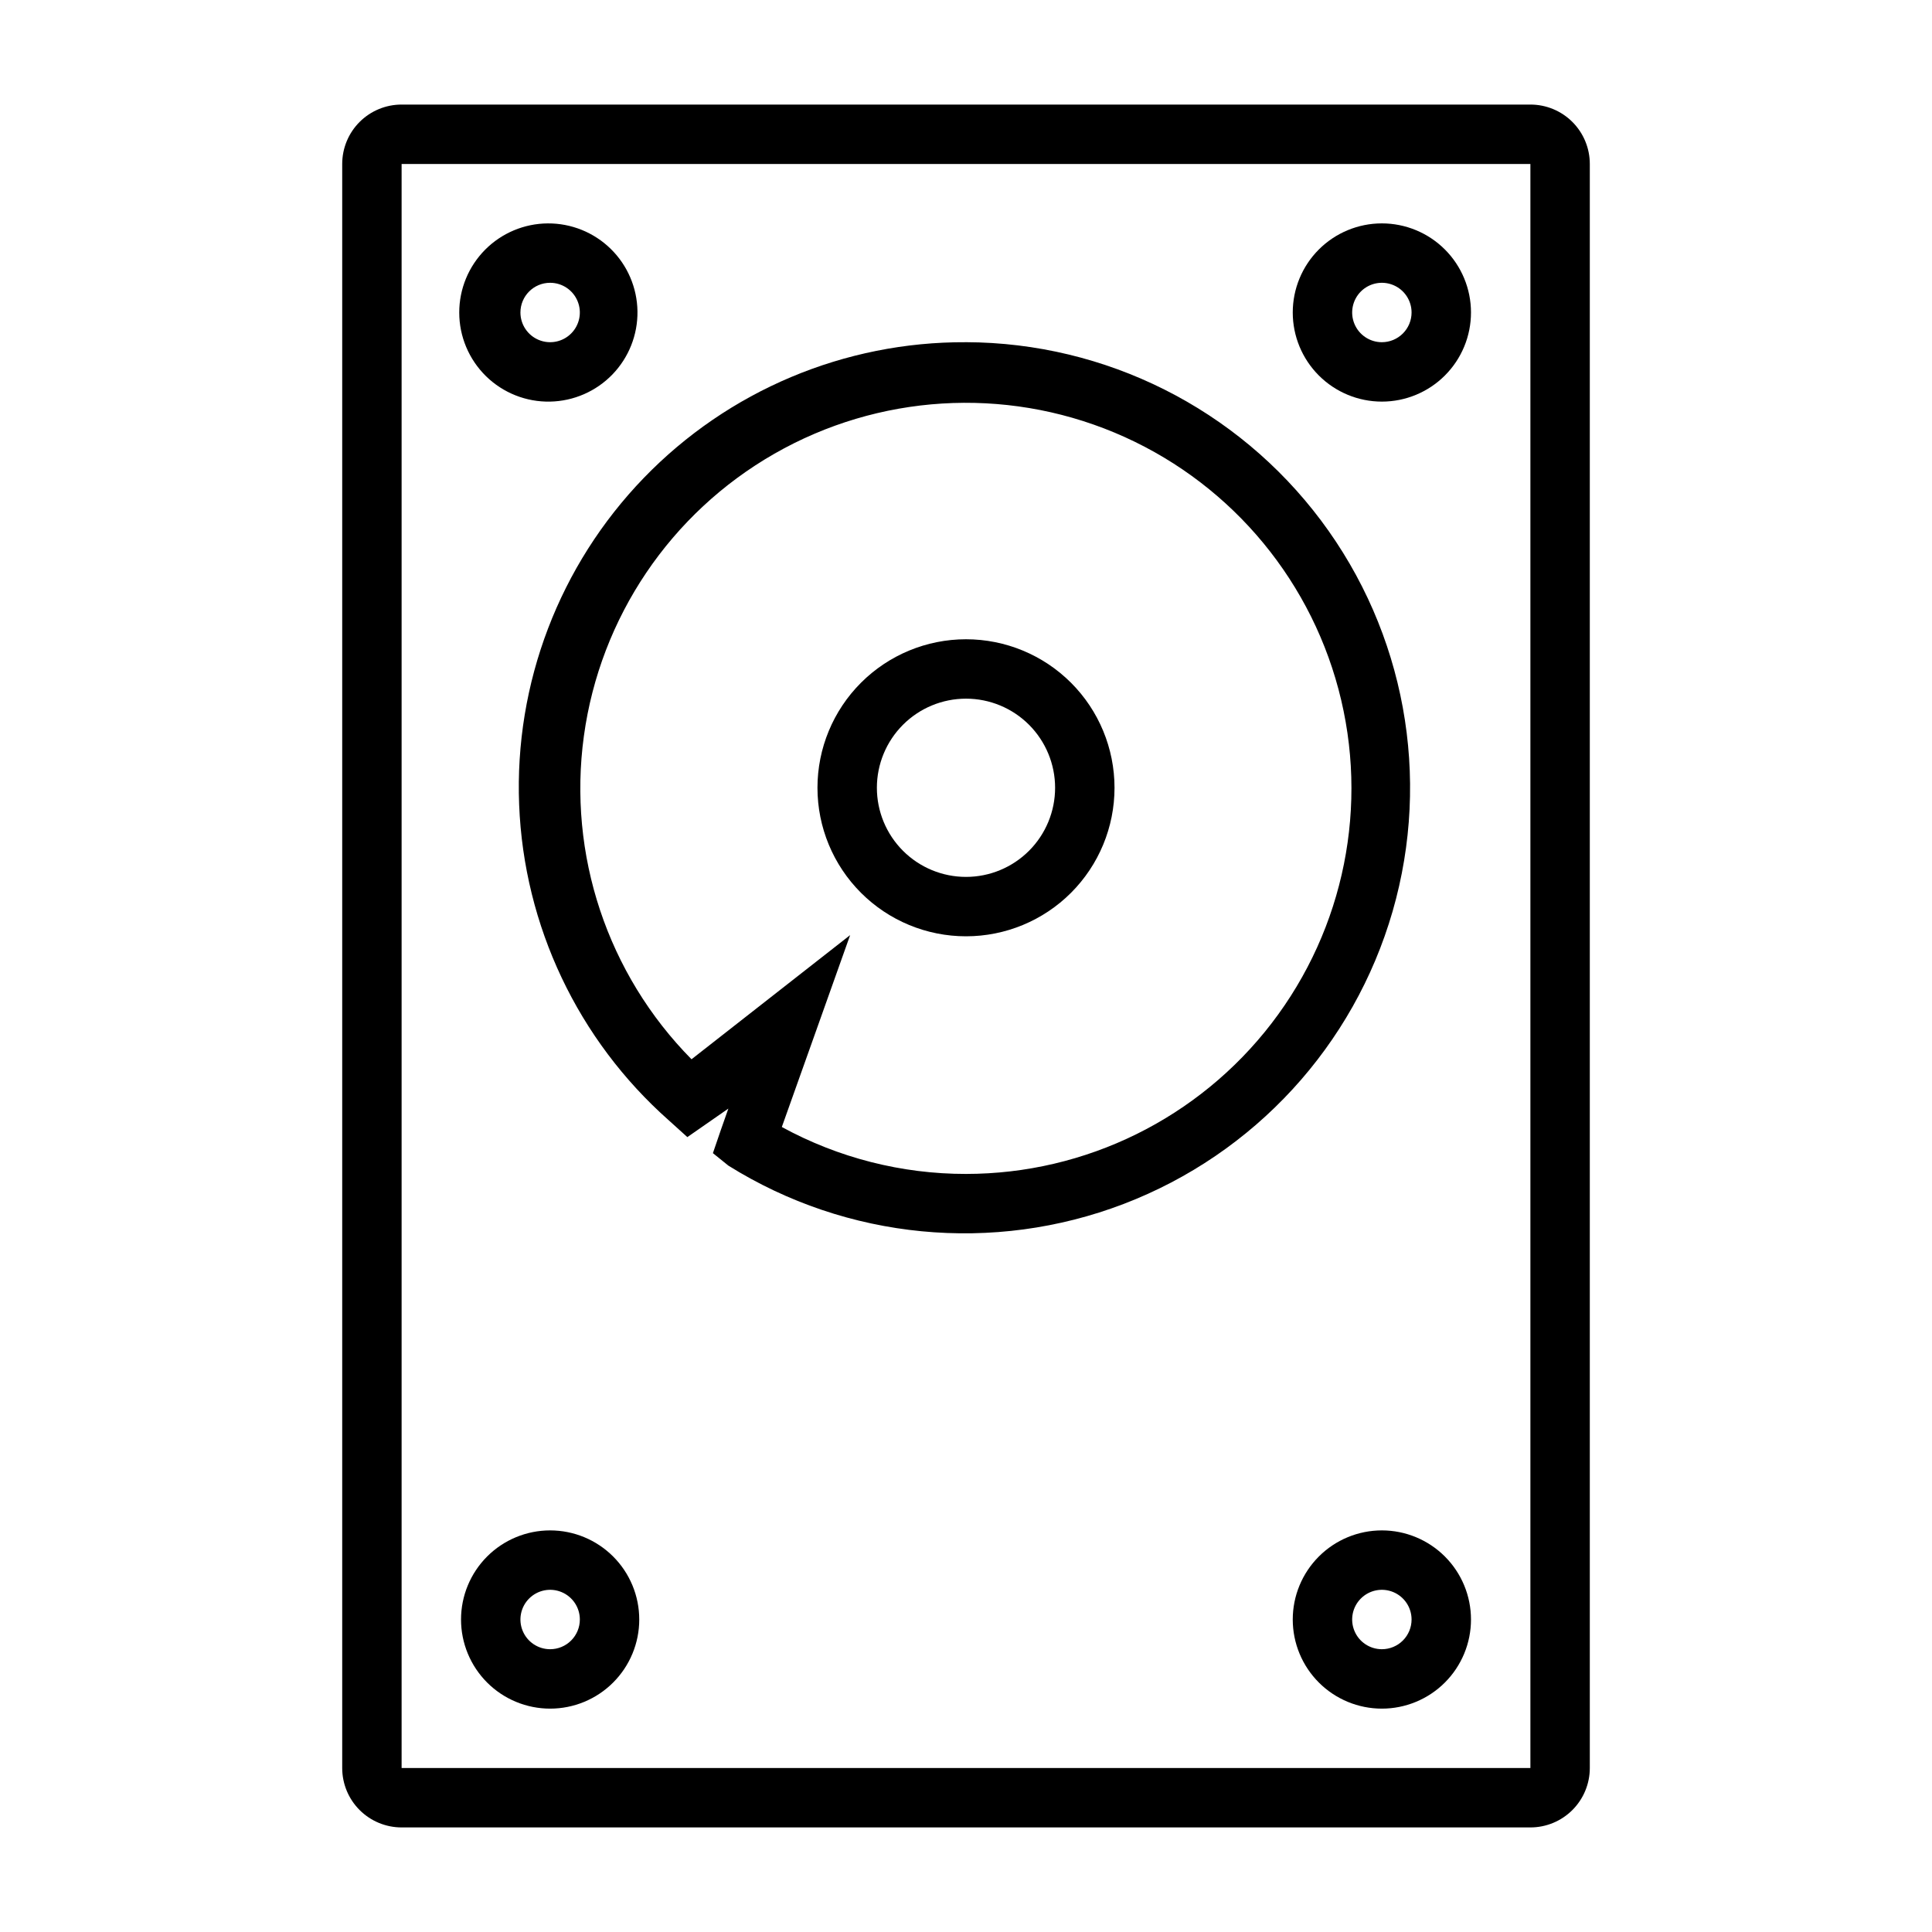
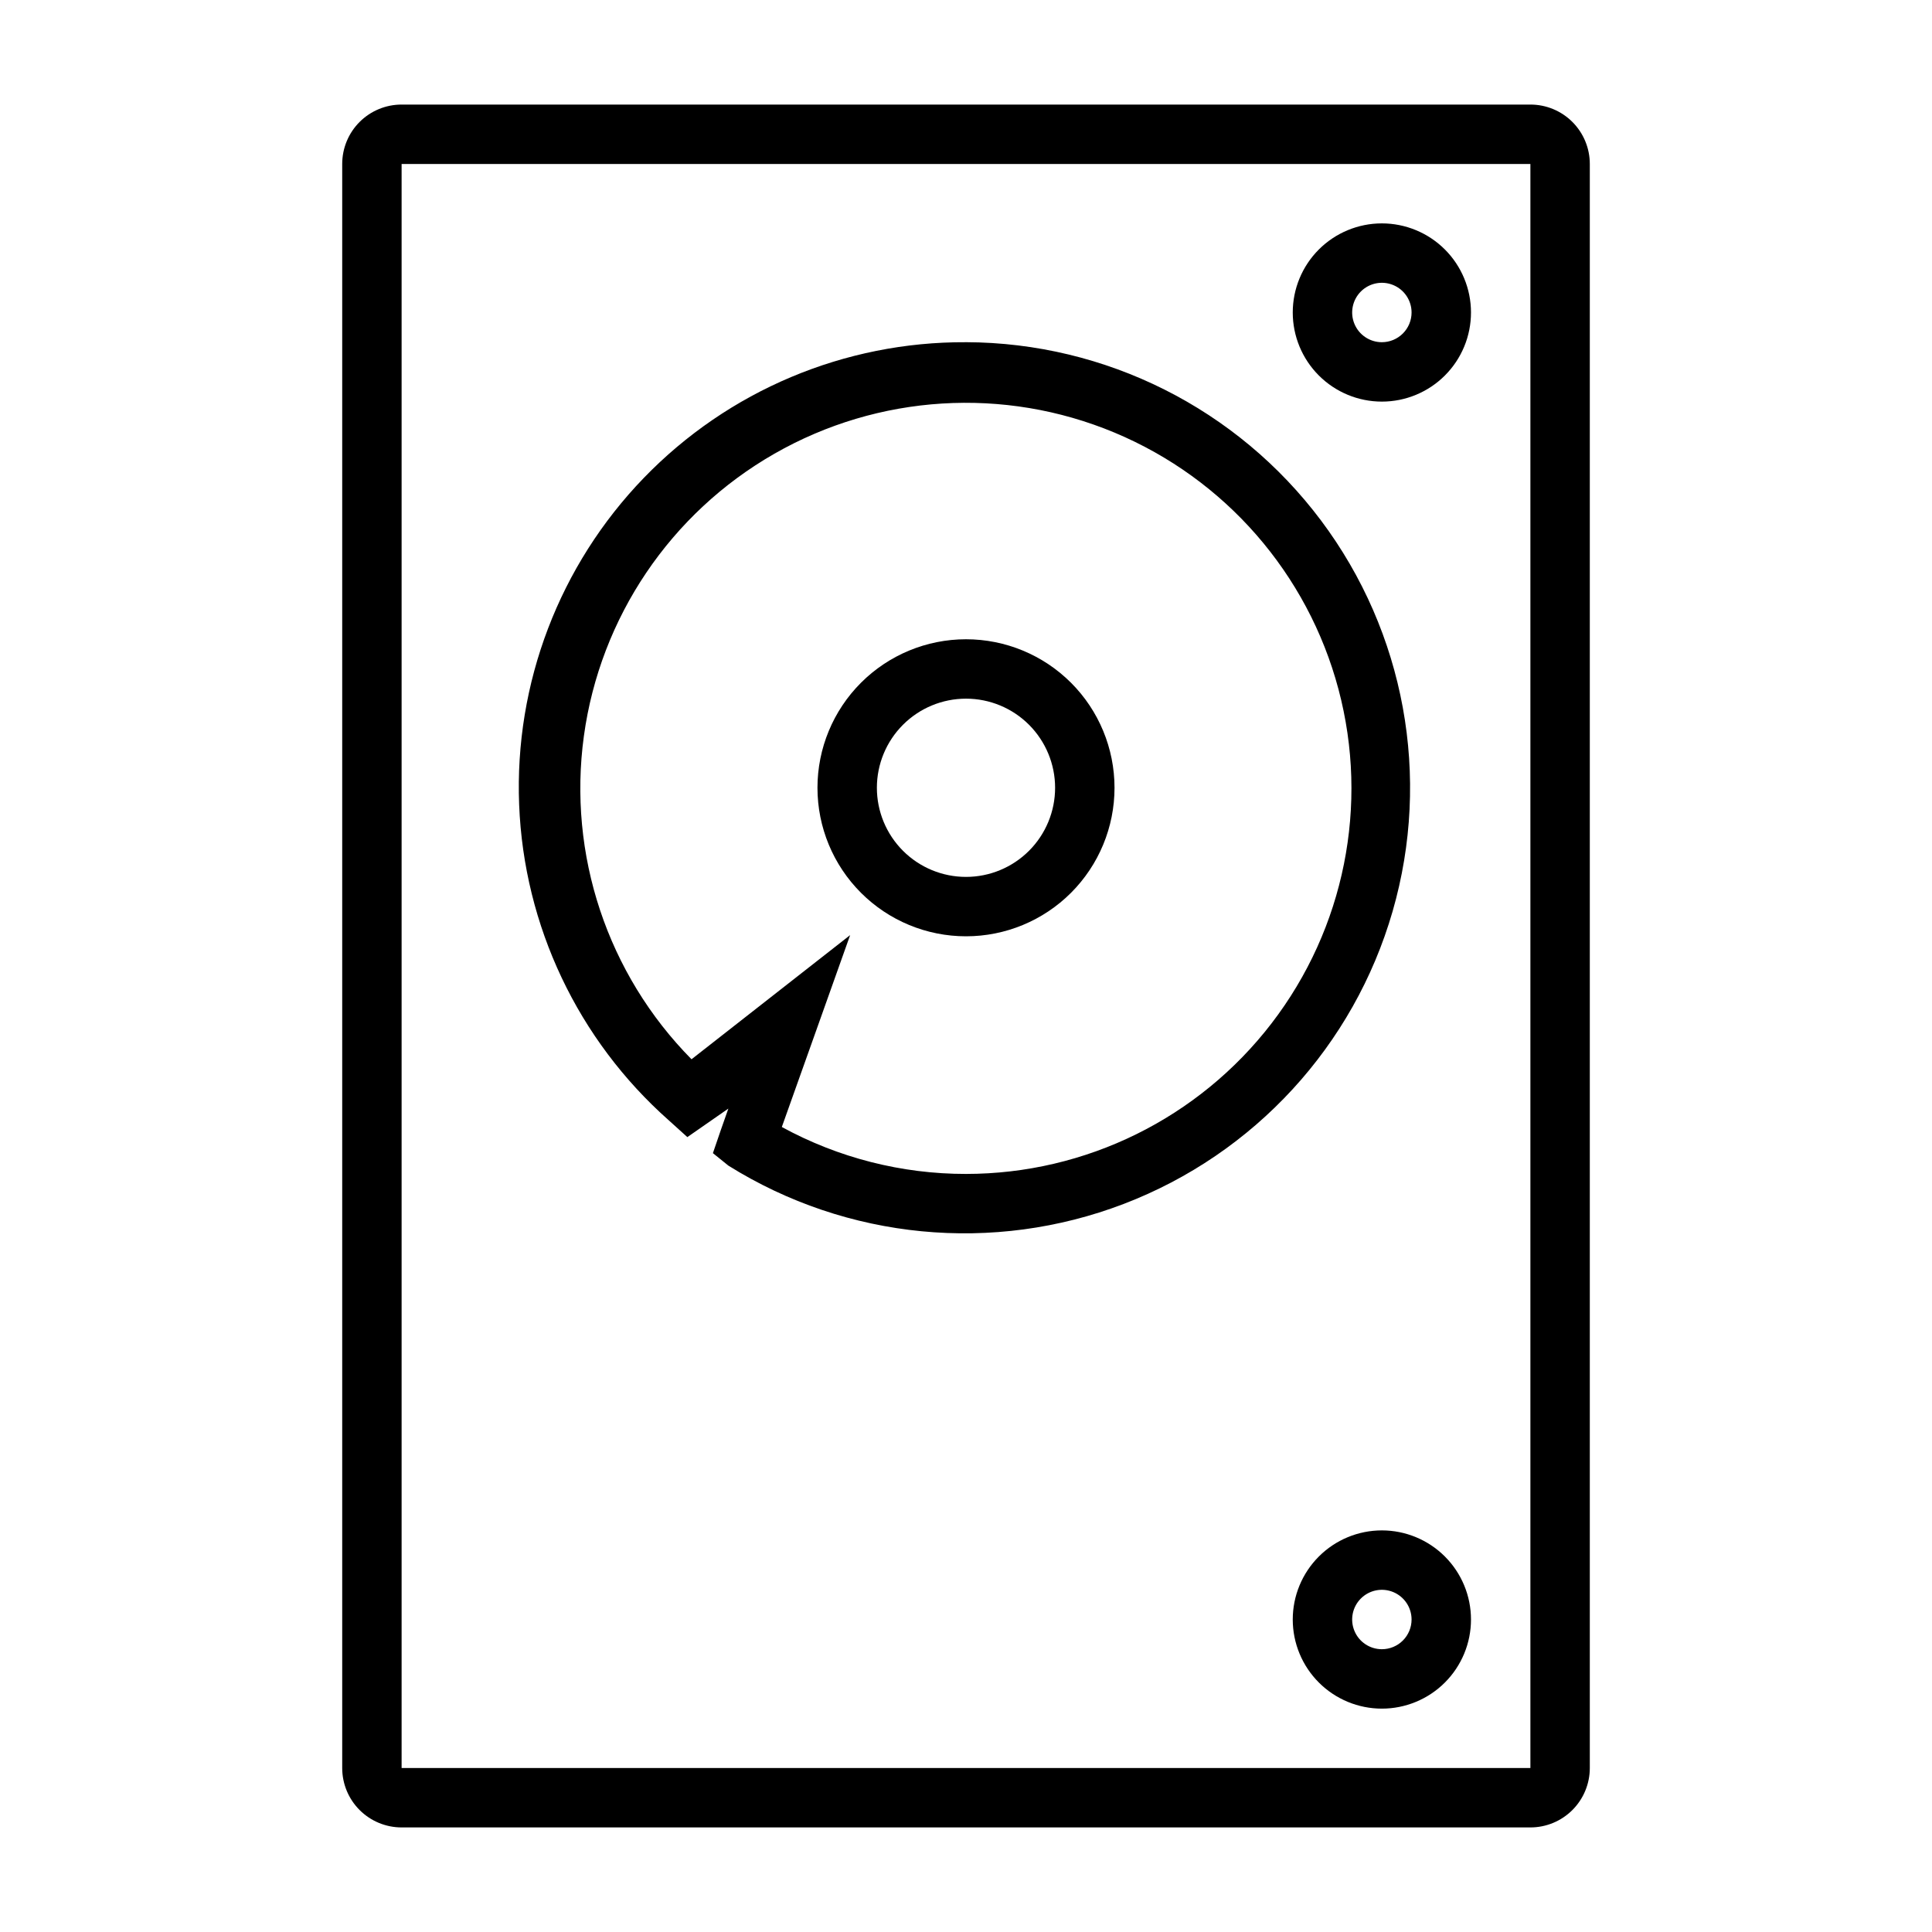
<svg xmlns="http://www.w3.org/2000/svg" fill="#000000" width="800px" height="800px" version="1.1" viewBox="144 144 512 512">
  <g>
    <path d="m549.57 171.71h-299.14c-4.176 0-8.18 1.656-11.133 4.609-2.953 2.953-4.609 6.957-4.609 11.133v425.09c0 4.176 1.656 8.18 4.609 11.133s6.957 4.613 11.133 4.613h299.14c4.176 0 8.18-1.66 11.133-4.613s4.613-6.957 4.613-11.133v-425.09c0-4.176-1.66-8.18-4.613-11.133-2.953-2.953-6.957-4.609-11.133-4.609zm0 448.71v-7.875h-299.14v-425.09h299.14z" />
-     <path d="m289.79 250.43c6.234-0.125 12.168-2.711 16.504-7.191 4.336-4.484 6.723-10.496 6.641-16.734-0.086-6.234-2.629-12.184-7.082-16.547-4.453-4.367-10.453-6.793-16.688-6.754-6.234 0.039-12.203 2.547-16.598 6.969-4.394 4.426-6.863 10.406-6.863 16.641-0.004 6.348 2.551 12.426 7.082 16.871 4.531 4.441 10.66 6.875 17.004 6.746zm0-31.488c3.184 0 6.055 1.918 7.273 4.859 1.219 2.941 0.547 6.328-1.707 8.578-2.25 2.254-5.637 2.926-8.578 1.707s-4.859-4.09-4.859-7.273c0-4.348 3.523-7.871 7.871-7.871z" />
    <path d="m510.21 203.2c-6.262 0-12.27 2.488-16.699 6.914-4.43 4.43-6.918 10.438-6.918 16.699 0 6.266 2.488 12.273 6.918 16.699 4.43 4.43 10.438 6.918 16.699 6.918s12.27-2.488 16.699-6.918c4.43-4.426 6.918-10.434 6.918-16.699 0-6.262-2.488-12.27-6.918-16.699-4.43-4.426-10.438-6.914-16.699-6.914zm0 31.488c-3.184 0-6.055-1.918-7.273-4.859s-0.543-6.328 1.707-8.582c2.25-2.25 5.637-2.922 8.578-1.703 2.941 1.215 4.859 4.086 4.859 7.269 0 2.09-0.828 4.09-2.305 5.566-1.477 1.477-3.481 2.309-5.566 2.309z" />
-     <path d="m289.79 549.57c-6.262 0-12.27 2.488-16.699 6.918-4.426 4.43-6.914 10.434-6.914 16.699 0 6.262 2.488 12.27 6.914 16.699 4.43 4.43 10.438 6.918 16.699 6.918 6.266 0 12.27-2.488 16.699-6.918 4.43-4.43 6.918-10.438 6.918-16.699 0-6.266-2.488-12.27-6.918-16.699-4.43-4.43-10.434-6.918-16.699-6.918zm0 31.488c-3.184 0-6.055-1.918-7.273-4.859-1.215-2.941-0.543-6.328 1.707-8.578 2.254-2.25 5.637-2.926 8.578-1.707 2.945 1.219 4.863 4.09 4.863 7.273 0 2.086-0.832 4.09-2.309 5.566-1.477 1.477-3.477 2.305-5.566 2.305z" />
    <path d="m510.21 549.57c-6.262 0-12.27 2.488-16.699 6.918-4.43 4.43-6.918 10.434-6.918 16.699 0 6.262 2.488 12.27 6.918 16.699 4.43 4.43 10.438 6.918 16.699 6.918s12.27-2.488 16.699-6.918c4.43-4.43 6.918-10.438 6.918-16.699 0-6.266-2.488-12.27-6.918-16.699s-10.438-6.918-16.699-6.918zm0 31.488c-3.184 0-6.055-1.918-7.273-4.859-1.219-2.941-0.543-6.328 1.707-8.578s5.637-2.926 8.578-1.707 4.859 4.09 4.859 7.273c0 2.086-0.828 4.09-2.305 5.566-1.477 1.477-3.481 2.305-5.566 2.305z" />
    <path d="m400 313.41c-10.441 0-20.453 4.148-27.832 11.527-7.383 7.383-11.531 17.395-11.531 27.832 0 10.441 4.148 20.449 11.531 27.832 7.379 7.383 17.391 11.527 27.832 11.527 10.438 0 20.449-4.144 27.832-11.527 7.379-7.383 11.527-17.391 11.527-27.832 0-10.438-4.148-20.449-11.527-27.832-7.383-7.379-17.395-11.527-27.832-11.527zm0 62.977c-6.266 0-12.273-2.488-16.699-6.918-4.43-4.43-6.918-10.434-6.918-16.699 0-6.262 2.488-12.27 6.918-16.699 4.426-4.43 10.434-6.918 16.699-6.918 6.262 0 12.27 2.488 16.699 6.918 4.426 4.43 6.914 10.438 6.914 16.699 0 6.266-2.488 12.27-6.914 16.699-4.43 4.43-10.438 6.918-16.699 6.918z" />
    <path d="m400 234.69c-32.18-0.164-63.023 12.832-85.387 35.969-22.359 23.141-34.297 54.41-33.035 86.562 1.258 32.152 15.598 62.395 39.699 83.715l4.879 4.41 10.867-7.559-2.047 5.824-2.047 5.984 4.094 3.305c31.406 19.629 70.207 23.387 104.8 10.145 34.59-13.246 60.965-41.949 71.234-77.535 10.27-35.586 3.246-73.93-18.969-103.57-22.215-29.637-57.051-47.133-94.086-47.254zm0 220.42v-0.004c-17.055 0.012-33.84-4.266-48.809-12.438l8.973-25.191 9.133-25.664-42.035 32.906c-22.293-22.574-32.832-54.223-28.527-85.656s22.969-59.082 50.508-74.832c27.543-15.754 60.836-17.816 90.113-5.586 29.273 12.23 51.207 37.363 59.359 68.027 8.152 30.66 1.602 63.367-17.734 88.523-19.332 25.156-49.254 39.902-80.98 39.91z" />
  </g>
</svg>